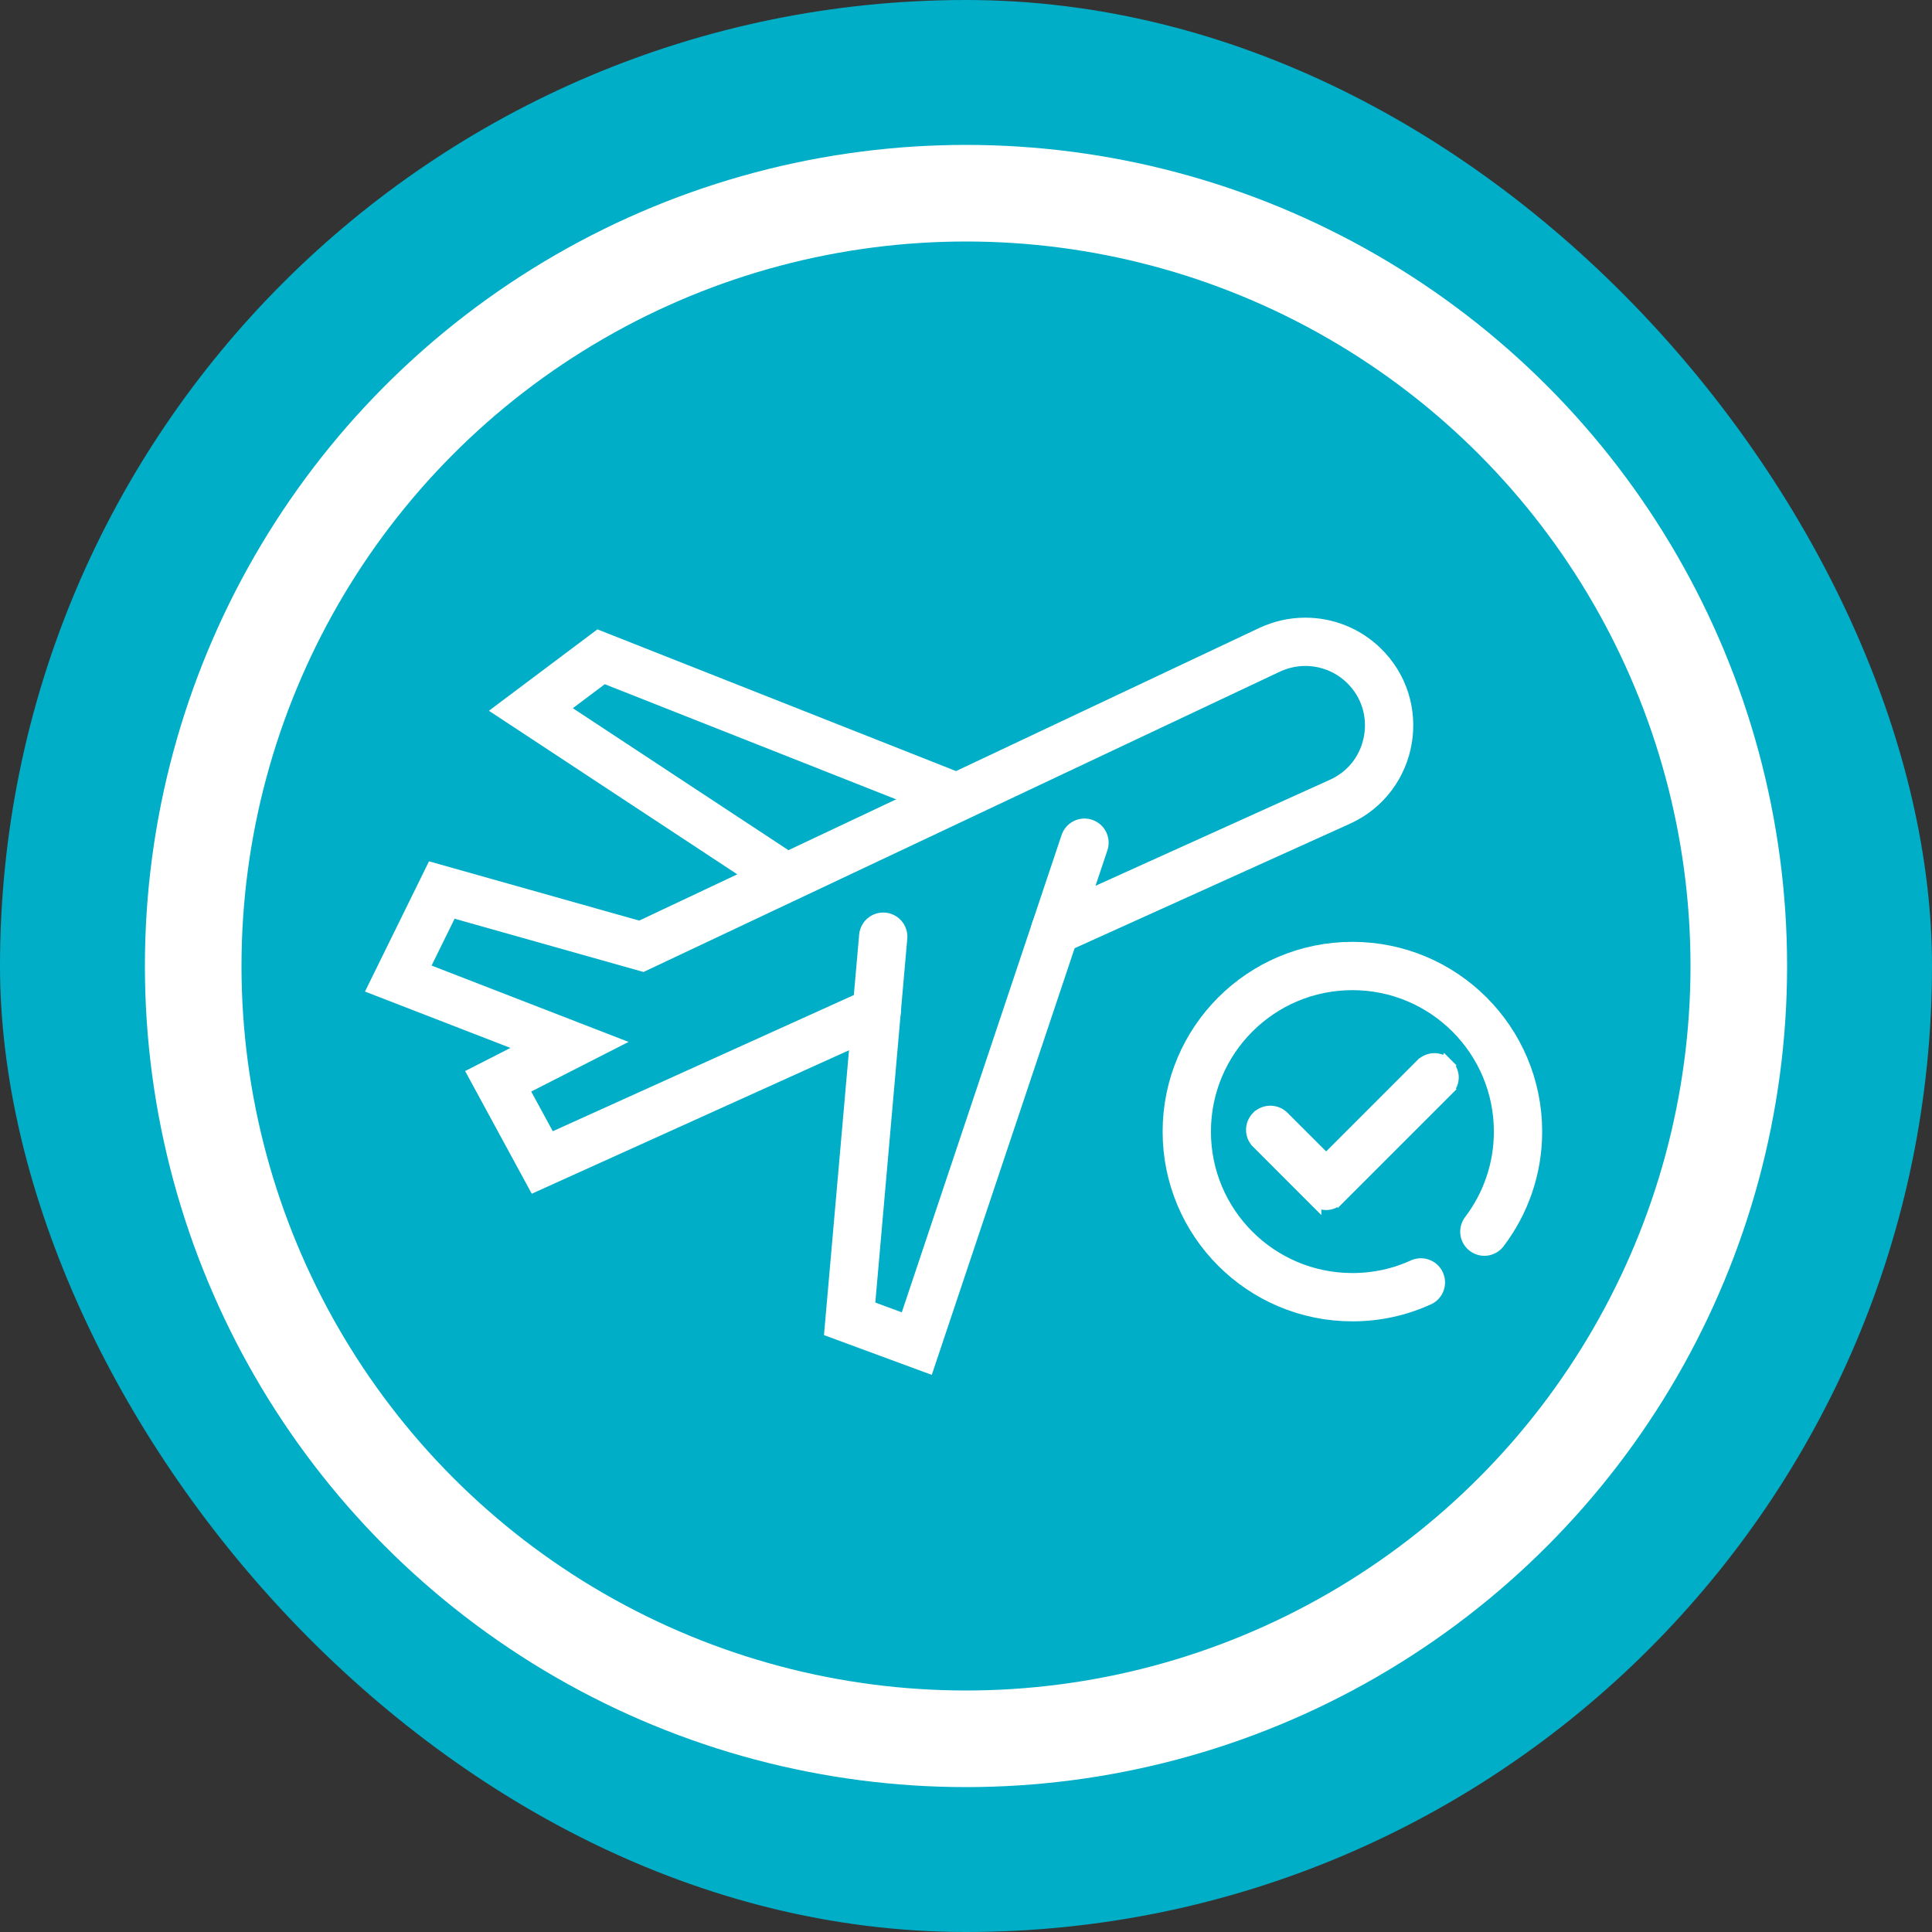
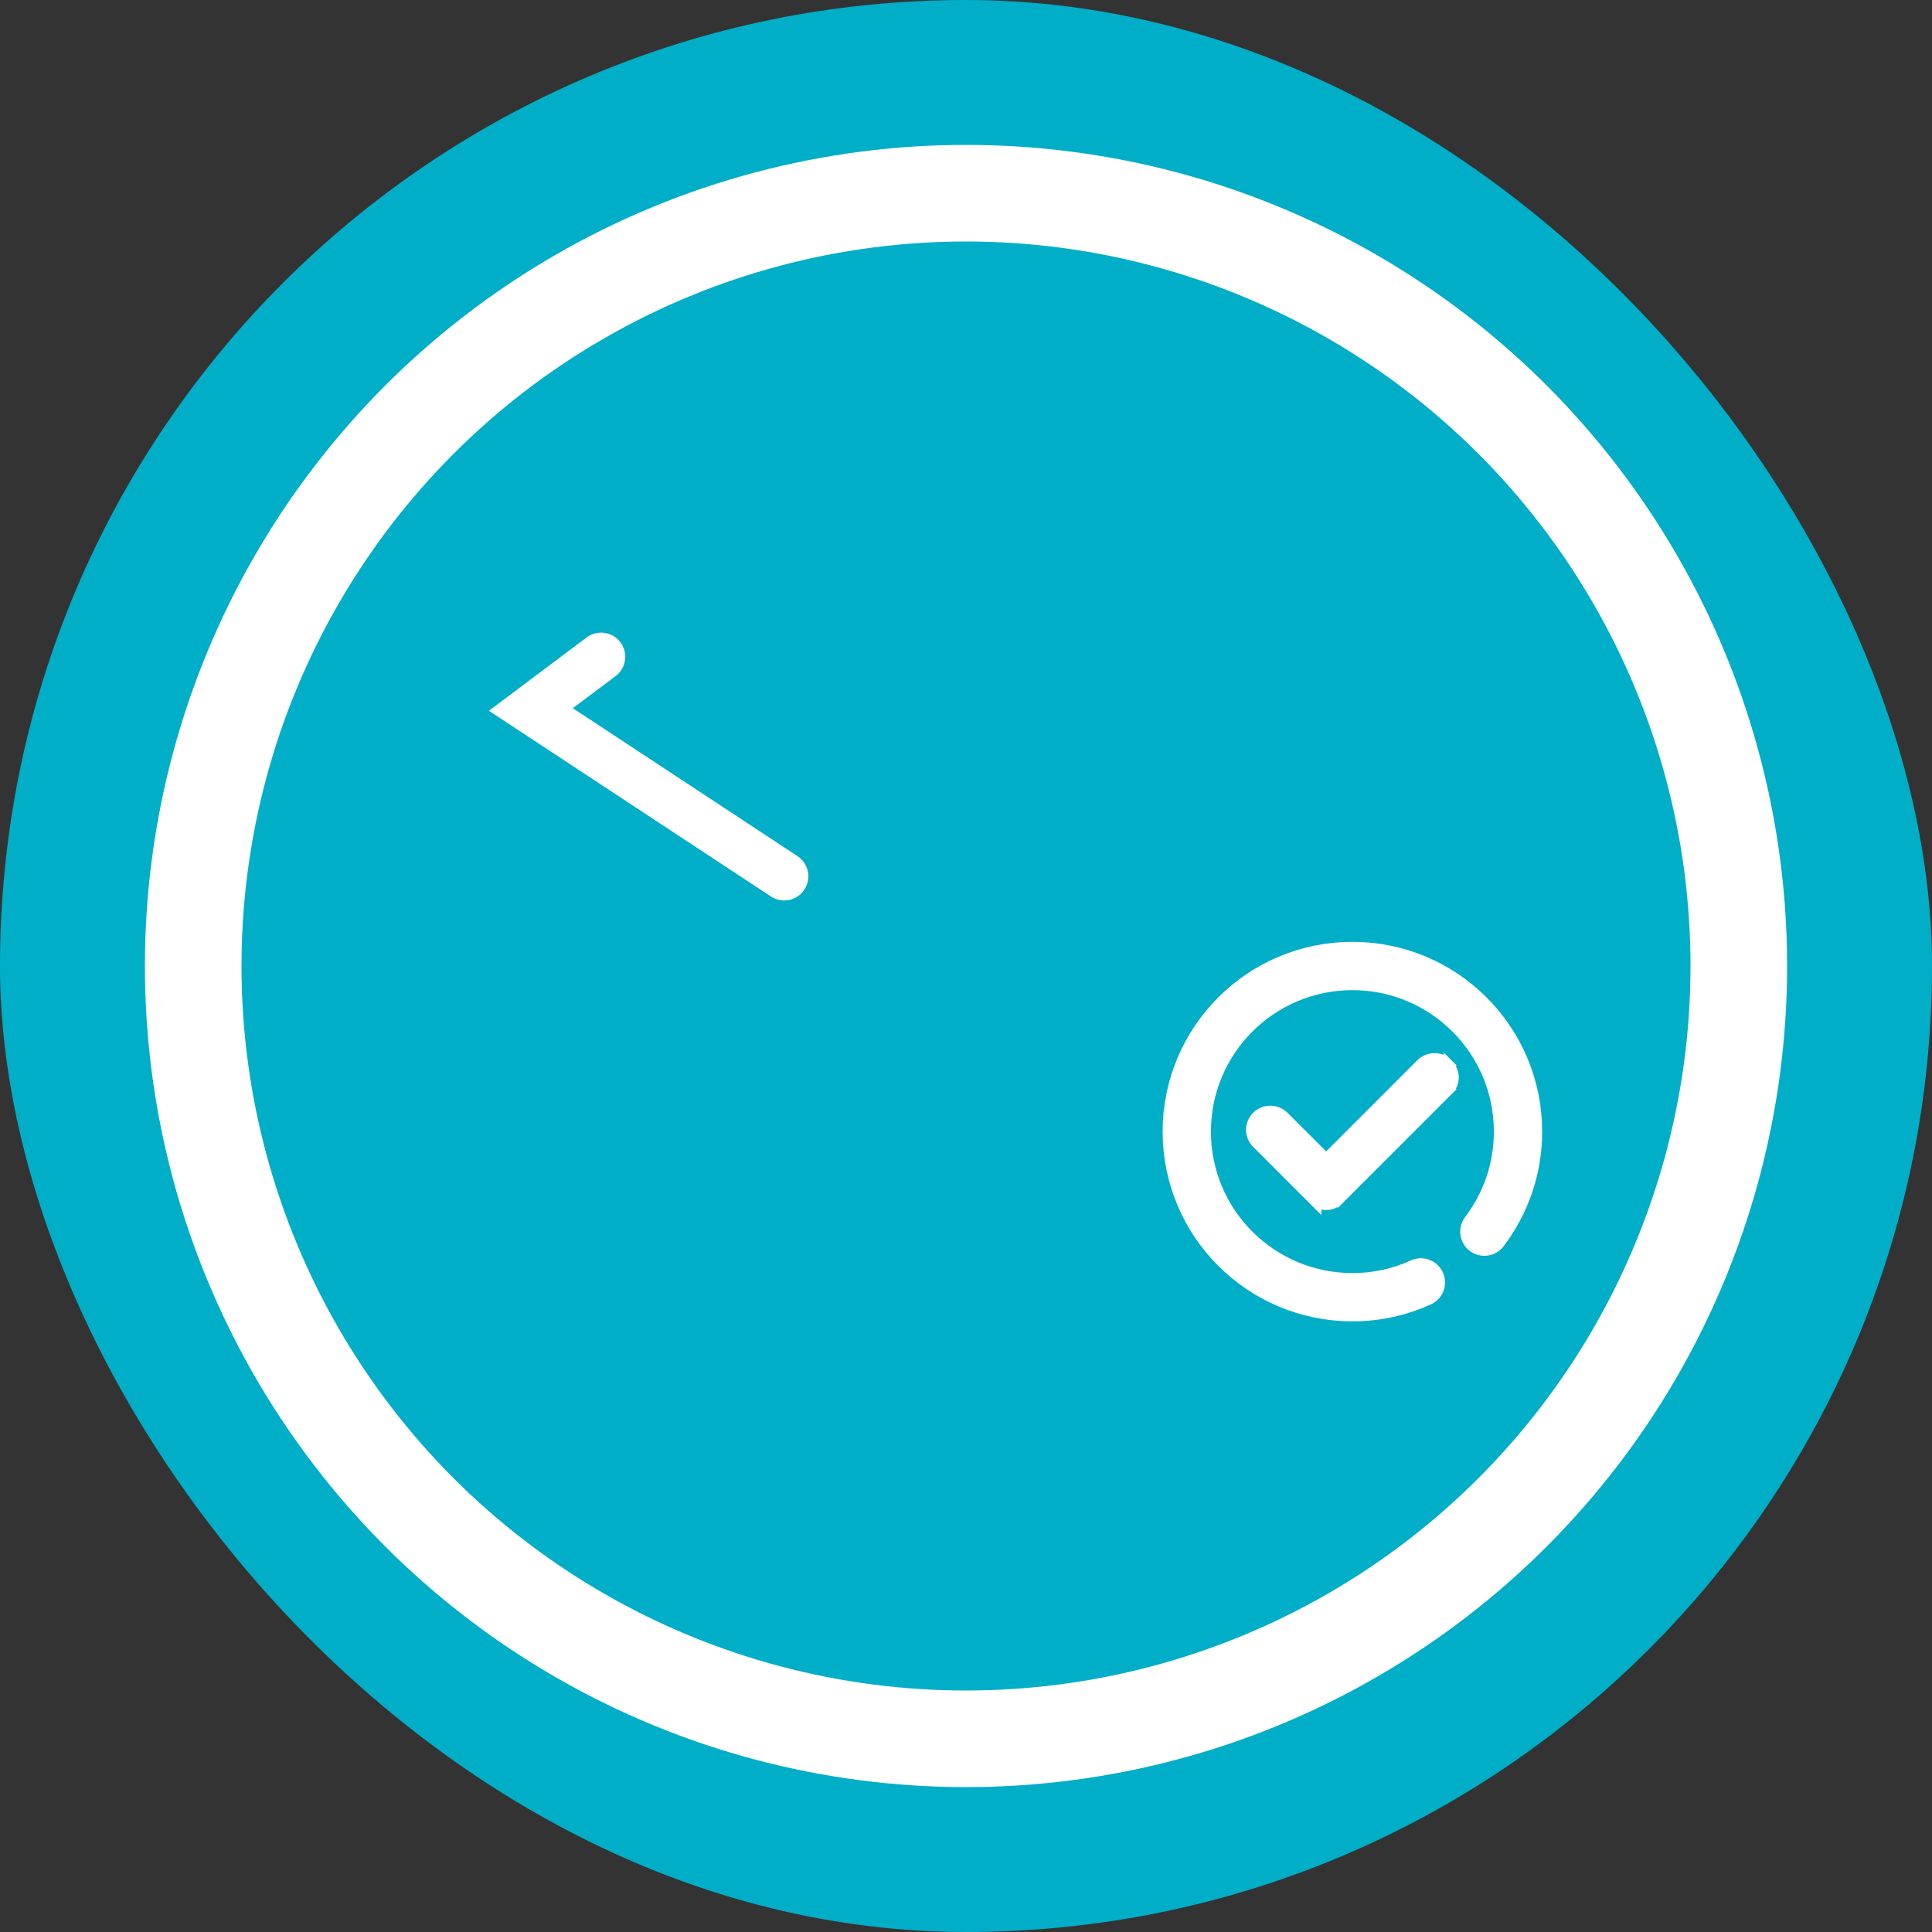
<svg xmlns="http://www.w3.org/2000/svg" width="40" height="40" viewBox="0 0 40 40" fill="none">
  <rect x="0" y="0" width="40" height="40" fill="#333333" stroke="none" />
  <rect width="40" height="40" rx="20" fill="#00AEC7" />
  <circle cx="20" cy="20" r="16" stroke="white" stroke-width="2" />
-   <path d="M21.843 19.267L27.747 16.597C28.86 16.089 29.11 14.616 28.226 13.77C27.896 13.453 27.463 13.288 27.025 13.288C26.774 13.288 26.52 13.343 26.282 13.455L13.279 19.592L9.147 18.427L8.246 20.26L11.791 21.634L10.314 22.387L11.227 24.068L18.15 20.937" stroke="white" stroke-miterlimit="10" stroke-linecap="round" />
-   <path d="M16.236 18.143L10.991 14.689L12.445 13.598L19.68 16.457" stroke="white" stroke-miterlimit="10" stroke-linecap="round" />
-   <path d="M22.453 17.447L18.981 27.818L17.591 27.305L18.286 19.393" stroke="white" stroke-miterlimit="10" stroke-linecap="round" />
+   <path d="M16.236 18.143L10.991 14.689L12.445 13.598" stroke="white" stroke-miterlimit="10" stroke-linecap="round" />
  <path d="M29.418 26.551C28.986 26.748 28.506 26.857 28 26.857C26.106 26.857 24.571 25.322 24.571 23.429C24.571 21.535 26.106 20 28 20C29.893 20 31.429 21.535 31.429 23.429C31.429 24.207 31.169 24.924 30.732 25.5" stroke="white" stroke-miterlimit="10" stroke-linecap="round" />
  <path d="M29.451 22.057C29.584 21.925 29.803 21.916 29.938 22.055L29.939 22.053L29.944 22.058L29.943 22.059C30.083 22.192 30.093 22.415 29.943 22.55L29.944 22.551L27.7 24.795L27.699 24.794C27.564 24.944 27.34 24.934 27.207 24.794V24.795L26.052 23.639L26.052 23.638C25.909 23.503 25.918 23.279 26.05 23.145L26.052 23.145C26.189 23.008 26.412 23.008 26.55 23.145L27.457 24.051L29.45 22.057H29.451Z" fill="white" stroke="white" stroke-width="0.3" />
</svg>